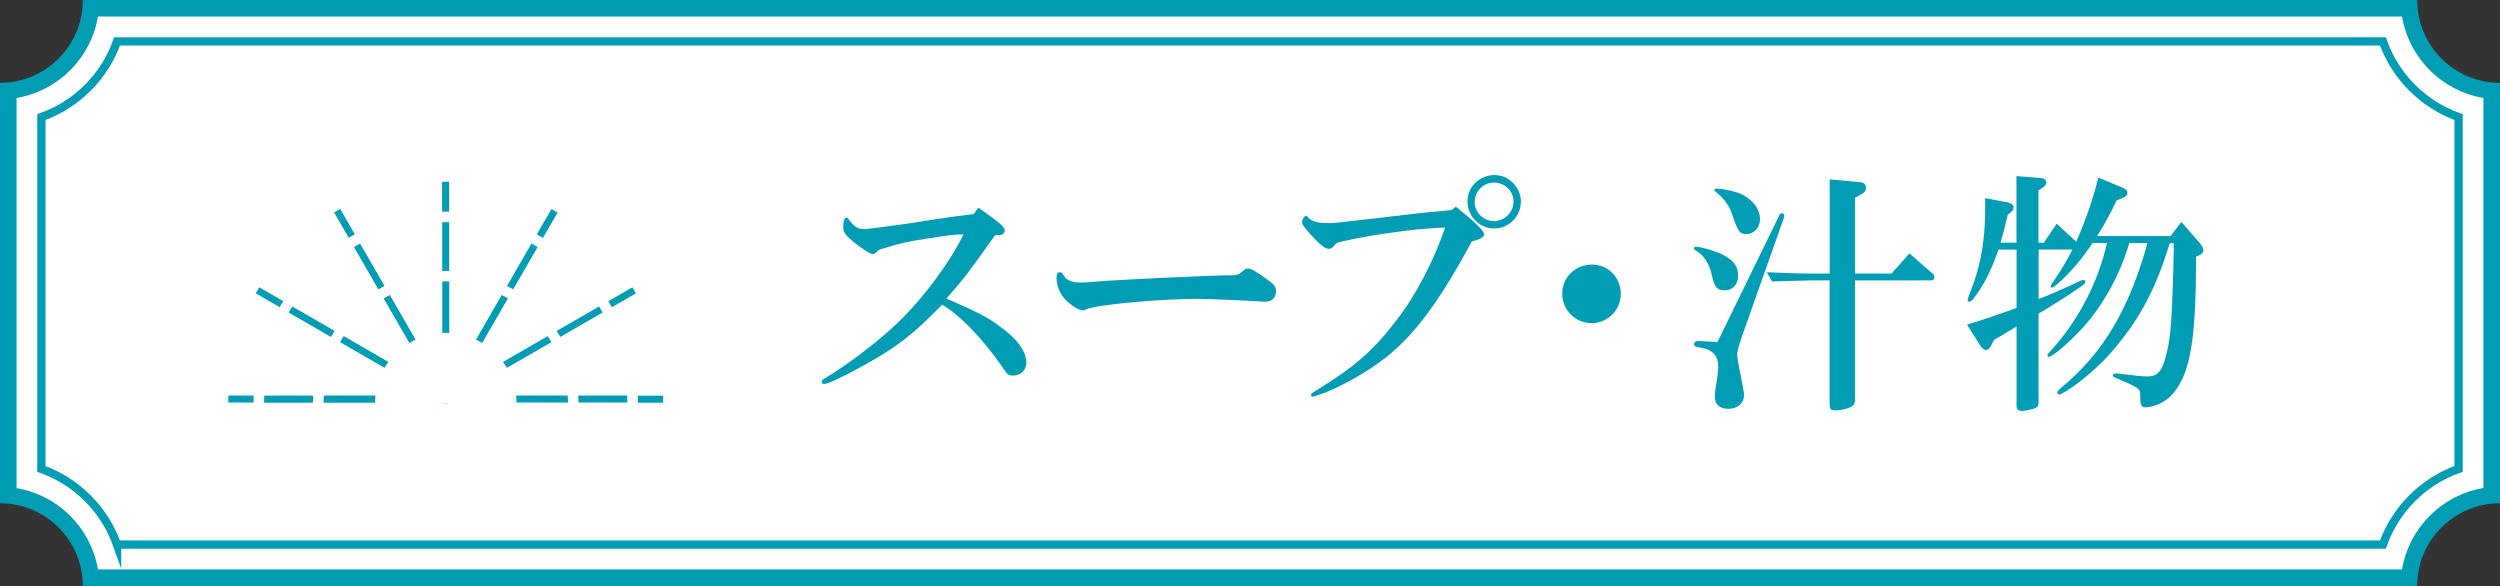
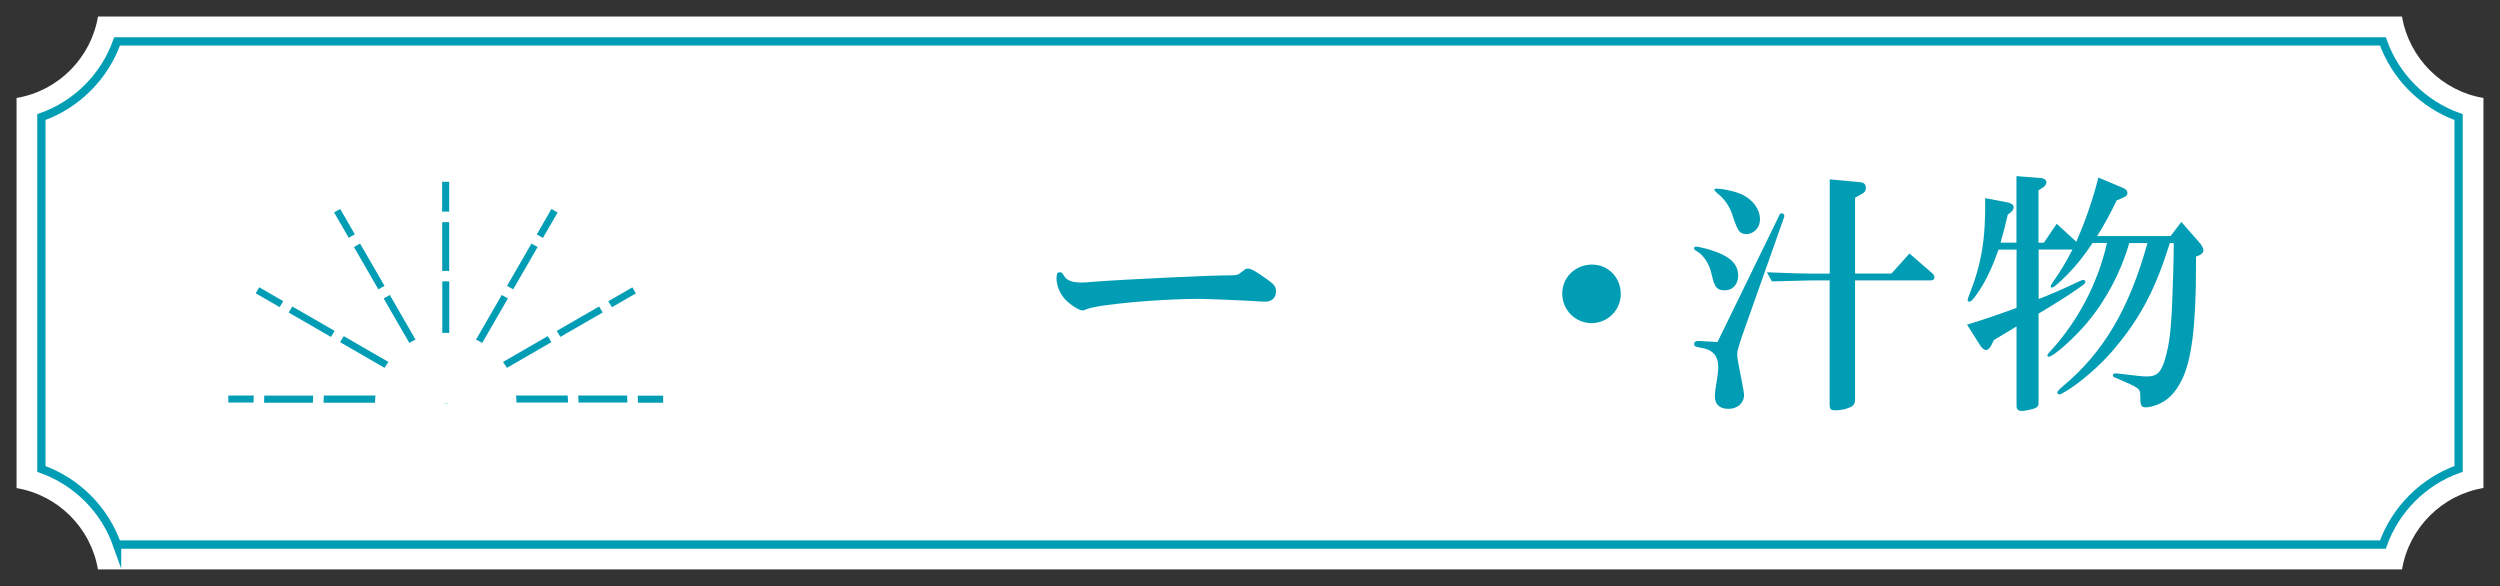
<svg xmlns="http://www.w3.org/2000/svg" id="_レイヤー_2" data-name="レイヤー 2" width="301.89" height="70.77" viewBox="0 0 301.89 70.77">
  <rect x="0" y="0" width="301.89" height="70.77" fill="#333333" stroke="none" />
  <defs>
    <style>
      .cls-1 {
        fill: #fff;
      }

      .cls-2 {
        fill: #009db5;
      }

      .cls-3 {
        fill: none;
        stroke: #009db5;
        stroke-miterlimit: 10;
      }
    </style>
  </defs>
  <g id="_レイヤー_1-2" data-name="レイヤー 1">
    <g id="recipe_category_title_4">
      <g>
-         <path class="cls-2" d="m291.89,70.77H10c0-5.52-4.48-10-10-10V10c5.52,0,10-4.48,10-10h281.89c0,5.52,4.48,10,10,10v50.77c-5.52,0-10,4.48-10,10Z" />
        <path class="cls-1" d="m11.83,68.77c-.85-5.02-4.82-8.99-9.83-9.83V11.83c5.02-.84,8.99-4.82,9.83-9.83h278.23c.85,5.02,4.82,8.99,9.83,9.83v47.1c-5.02.84-8.99,4.82-9.83,9.83H11.83Z" />
        <path class="cls-3" d="m14.14,65.77c-1.51-4.26-4.89-7.63-9.14-9.14V14.14c4.26-1.51,7.63-4.89,9.14-9.14h273.61c1.51,4.26,4.89,7.63,9.14,9.14v42.48c-4.26,1.51-7.63,4.89-9.14,9.14H14.14Z" />
      </g>
      <g>
-         <path class="cls-2" d="m118.14,25.07c2.51,1.77,3.19,2.33,3.19,2.73,0,.28-.19.53-.47.56l-.71.06c-3.16,4.46-3.69,5.15-5.86,7.63,3.81,1.67,4.96,2.26,6.39,3.32,2.11,1.49,3.26,3.07,3.26,4.43,0,.9-.68,1.55-1.61,1.55-.59,0-.65-.06-1.46-1.27-2.33-3.32-5.08-6.14-7.1-7.29-3.6,3.69-5.49,5.15-9.67,7.44-2.48,1.37-4.15,2.14-4.59,2.14-.15,0-.28-.12-.28-.28s.09-.25.37-.4c2.42-1.43,5.86-4,8.22-6.17,3.22-2.91,6.79-7.63,8.53-11.22-1.27.03-1.3.03-4.53.53-2.05.31-2.98.5-4.99,1.12l-.5.15-.19.06c-.19.16-.31.28-.34.34-.12.09-.28.19-.34.19-.31,0-.84-.31-2.05-1.21-1.21-.93-1.58-1.4-1.58-2.02,0-.81.15-1.21.43-1.18.03,0,.06,0,.09.03.74,1.05,1.21,1.36,2.05,1.36.16,0,.5-.03.81-.09.15,0,.5-.06,1.02-.12,1.05-.12,2.17-.31,3.38-.46l3.01-.47c2.54-.37,2.88-.43,4.96-.68l.56-.78Z" />
        <path class="cls-2" d="m150.3,32.55c.12-.09.25-.12.4-.12.37,0,.96.34,2.39,1.36.81.59.99.84.99,1.4,0,.77-.5,1.24-1.3,1.24-.19,0-.9-.03-1.58-.09-.9-.06-5.52-.25-6.48-.25-4.71,0-12.12.68-13.49,1.24-.22.09-.37.16-.46.16-.47,0-1.49-.65-2.14-1.33-.65-.71-1.05-1.67-1.05-2.57,0-.15.03-.37.09-.56,0-.09.03-.09.03-.09.09-.03.22-.06.28-.06.22,0,.28.06.53.46.31.53.99.78,2.08.78.22,0,.81-.03,1.4-.09,3.41-.28,14.79-.81,16.59-.78.53,0,.87-.06,1.02-.16l.71-.53Z" />
-         <path class="cls-2" d="m177.73,29.14c-4.06,7.57-7.22,11.72-10.98,14.48-2.11,1.55-4.53,2.88-6.7,3.78-.5.19-1.4.5-1.52.5s-.22-.06-.22-.16c0-.19.09-.28.87-.74,4.4-2.7,6.76-4.77,9.43-8.31,2.29-2.88,4.62-7.35,5.89-11.22-.5.03-.96.06-1.12.06l-2.08.16c-2.02.19-5.67.71-7.78,1.15-1.18.25-1.8.4-1.95.46-.09.03-.25.12-.4.28l-.25.28c-.12.12-.31.19-.47.19-.34,0-.96-.43-1.61-1.12q-1.61-1.67-1.61-2.05c0-.37.16-.65.5-.87.62.74,1.18.93,2.76.93.56,0,.62,0,3.53-.34l2.7-.31c1.43-.16,3.44-.4,4.28-.5l1.02-.12,2.39-.22.9-.09.5-.4c2.33,1.86,3.41,2.91,3.41,3.38,0,.19-.34.46-.74.59l-.74.22Zm5.92-4.77c0,1.77-1.46,3.22-3.22,3.22s-3.22-1.46-3.22-3.26,1.46-3.19,3.29-3.19c1.71,0,3.16,1.49,3.16,3.22Zm-5.58,0c0,1.27,1.05,2.33,2.33,2.33s2.36-1.05,2.36-2.36-1.05-2.29-2.39-2.29c-1.24,0-2.29,1.05-2.29,2.33Z" />
        <path class="cls-2" d="m195.72,35.49c0,1.95-1.58,3.53-3.53,3.53s-3.54-1.58-3.54-3.57,1.61-3.5,3.6-3.5,3.47,1.61,3.47,3.53Z" />
        <path class="cls-2" d="m214.88,25.91c.06-.09.16-.15.28-.15.19,0,.31.15.31.31,0,.03,0,.09-.03.16l-4.99,14.11q-.68,1.95-.68,2.45t.53,3.07c.19.96.31,1.64.31,1.8,0,1.02-.78,1.71-1.89,1.71-1.05,0-1.64-.53-1.64-1.49,0-.34.06-.9.16-1.46.16-.87.25-1.67.25-2.08,0-1.4-.68-2.14-2.17-2.36-.65-.12-.74-.16-.74-.43,0-.25.15-.37.47-.37.15,0,.43,0,.71.03.59.03.96.06,1.64.09l7.5-15.38Zm-7.5,4.56c1.74.68,2.51,1.55,2.51,2.82,0,1.05-.65,1.77-1.61,1.77s-1.24-.37-1.58-1.89c-.25-1.21-.87-2.2-1.67-2.76-.37-.19-.47-.31-.47-.43s.09-.19.28-.19c.37,0,1.77.37,2.54.68Zm3.1-6.92c1.27.65,2.05,1.77,2.05,2.95,0,.99-.74,1.77-1.67,1.77-.28,0-.56-.09-.74-.25q-.37-.31-.93-2.08c-.31-.99-.93-1.89-1.71-2.51q-.46-.4-.46-.5c0-.09.09-.15.22-.15.87,0,2.48.37,3.26.77Zm2.88,9.33c3.13.12,4.22.16,5.36.16h2.23v-11.38l3.66.34c.5.03.71.28.71.74,0,.28-.16.5-.5.68l-.81.46v9.15h4.4l2.17-2.42,2.79,2.42c.12.12.22.28.22.43,0,.28-.16.4-.5.4h-9.08v14.39c0,.53-.22.81-.81,1.02-.5.19-1.08.28-1.61.28s-.65-.16-.65-.71v-14.98h-2.23c-2.64.06-3.69.09-4.74.12l-.62-1.12Z" />
        <path class="cls-2" d="m246.17,36.11c.87-.31,3.04-1.24,4.84-2.11.25-.12.43-.19.56-.19.15,0,.25.09.25.22,0,.19-.09.28-1.09.96-.96.68-3.04,1.98-4.56,2.88v10.63c0,.46-.06.62-.4.78-.28.15-1.24.34-1.64.34s-.62-.19-.62-.56v-9.64c-.5.31-1.43.87-2.73,1.64l-.25.5c-.19.43-.47.71-.71.71-.19,0-.43-.19-.62-.43l-1.67-2.64c1.89-.56,3.5-1.12,5.98-2.02v-7.04h-2.17c-.78,2.17-1.49,3.69-2.36,4.99-.65.99-.96,1.3-1.18,1.3-.12,0-.19-.06-.19-.22,0-.09.06-.28.16-.53,1.52-3.81,2.02-6.82,1.95-11.75l2.67.5c.46.09.77.31.77.59,0,.19-.12.43-.31.59l-.4.31c-.34,1.49-.53,2.17-.87,3.38h1.92v-8.03l2.88.22c.43.03.74.25.74.53,0,.19-.15.43-.37.59l-.59.37v6.33h.65l1.55-2.29,2.36,2.17c1.09-2.45,2.05-5.24,2.67-7.75l2.95,1.24c.4.19.56.34.56.62,0,.25-.16.43-.56.59l-.74.31c-.74,1.55-1.52,2.98-2.36,4.31h8.87l1.3-1.71,2.2,2.51c.28.31.47.68.47.93,0,.22-.22.47-.5.59l-.4.16v1.18c0,7.16-.53,11.38-1.74,13.77-.78,1.52-1.61,2.36-2.82,2.88-.53.22-1.12.37-1.46.37-.62,0-.71-.19-.71-1.43,0-.84-.09-.9-2.91-2.11-.28-.09-.4-.19-.4-.31,0-.16.12-.25.34-.25.16,0,.4.03.62.06,1.83.22,2.6.31,3.19.31,1.3,0,1.83-.62,2.36-2.88.47-1.86.62-4.09.78-9.67l.06-2.57v-.99h-.47c-1.64,5.33-3.47,8.87-6.45,12.46-1.43,1.77-3.35,3.54-5.27,4.9-.56.4-1.49.93-1.58.93-.12,0-.28-.09-.28-.19-.03-.15.09-.31.62-.77,4.96-4.12,8.06-9.4,10.26-17.33h-2.2c-.99,3.47-2.79,6.88-5.08,9.61-1.55,1.86-4.09,4.12-4.65,4.12-.09,0-.15-.06-.15-.16,0-.12.09-.25.37-.53,3.29-3.57,5.74-8.22,6.82-13.05h-1.74c-.99,1.49-1.89,2.64-2.98,3.75-1.02,1.05-1.71,1.64-1.92,1.64-.09,0-.16-.06-.16-.16s.09-.25.31-.56c.96-1.4,1.49-2.26,2.33-3.88h-4.09v5.95Z" />
      </g>
      <path class="cls-2" d="m80.08,47.78v.85h-3.05c0-.28,0-.57-.02-.85h3.07Zm-26.68-20.95v5.9c.14,0,.28-.02.42-.02s.28.02.42.02v-5.9c-.14,0-.28-.01-.42-.01s-.28,0-.42.01Zm0-1.27c.14,0,.28-.01.42-.01s.28,0,.42.01v-3.61h-.85v3.61Zm-21.51,23.07h5.89c0-.28.03-.57.04-.86h-5.91c-.01.28-.02.57-.02.86Zm2.97-10.89l5.11,2.95c.14-.24.29-.49.44-.73l-5.11-2.95c-.15.24-.3.48-.44.72Zm6.21,3.58l5.37,3.1c.14-.25.3-.48.47-.71l-5.4-3.12c-.16.24-.3.48-.44.73Zm26.6-.64l5.11-2.95c-.14-.24-.29-.49-.44-.72l-5.11,2.95c.16.24.3.48.44.73Zm-5.35,7.08c.03.28.05.56.05.85h6.22c0-.29-.02-.57-.04-.85h-6.23Zm7.5,0c.02.28.04.56.04.85h5.89c0-.28,0-.57-.02-.85h-5.91Zm-9.23-12.14l-3.11,5.39c.26.12.51.26.75.4l3.1-5.37c-.24-.14-.49-.29-.74-.42Zm-33.02,12.99h3.05c0-.28,0-.56.02-.85h-3.07v.85Zm6.64-12.24l-2.91-1.68-.42.73,2.89,1.67c.14-.24.29-.49.44-.73Zm19.2-2.38v6.22c.14,0,.28-.02.42-.02s.28.01.42.02v-6.22c-.14,0-.28-.02-.42-.02s-.28.02-.42.02Zm11.51-4.16c-.24-.14-.49-.28-.74-.42l-2.95,5.11c.25.13.49.27.74.42l2.95-5.11Zm-18.59,6.21l3.1,5.37c.24-.15.49-.28.75-.4l-3.11-5.39c-.25.13-.5.27-.74.42Zm-7.26,12.59h6.22c0-.29.02-.58.05-.87h-6.23c-.02.29-.04.58-.04.87Zm14.57.16l.04-.02.02.04.11-.06h-.2l.03.05Zm19.81-12.42c.15.24.3.48.44.73l2.89-1.67-.42-.73-2.91,1.68Zm-19.49,12.43l.02-.04.04.02.03-.05h-.2l.11.06Zm12.18-8.21l-5.4,3.12c.17.23.32.47.47.71l5.37-3.1c-.14-.24-.28-.49-.44-.73Zm-19.71-6.07l-2.95-5.11c-.25.13-.49.28-.74.42l2.95,5.11c.24-.14.49-.29.74-.42Zm20.9-8.86l-.74-.42-1.77,3.07c.25.13.49.28.74.42l1.77-3.06Zm-24.48,2.64l-1.77-3.07-.74.42,1.77,3.06c.24-.14.49-.29.74-.42Z" />
    </g>
  </g>
</svg>